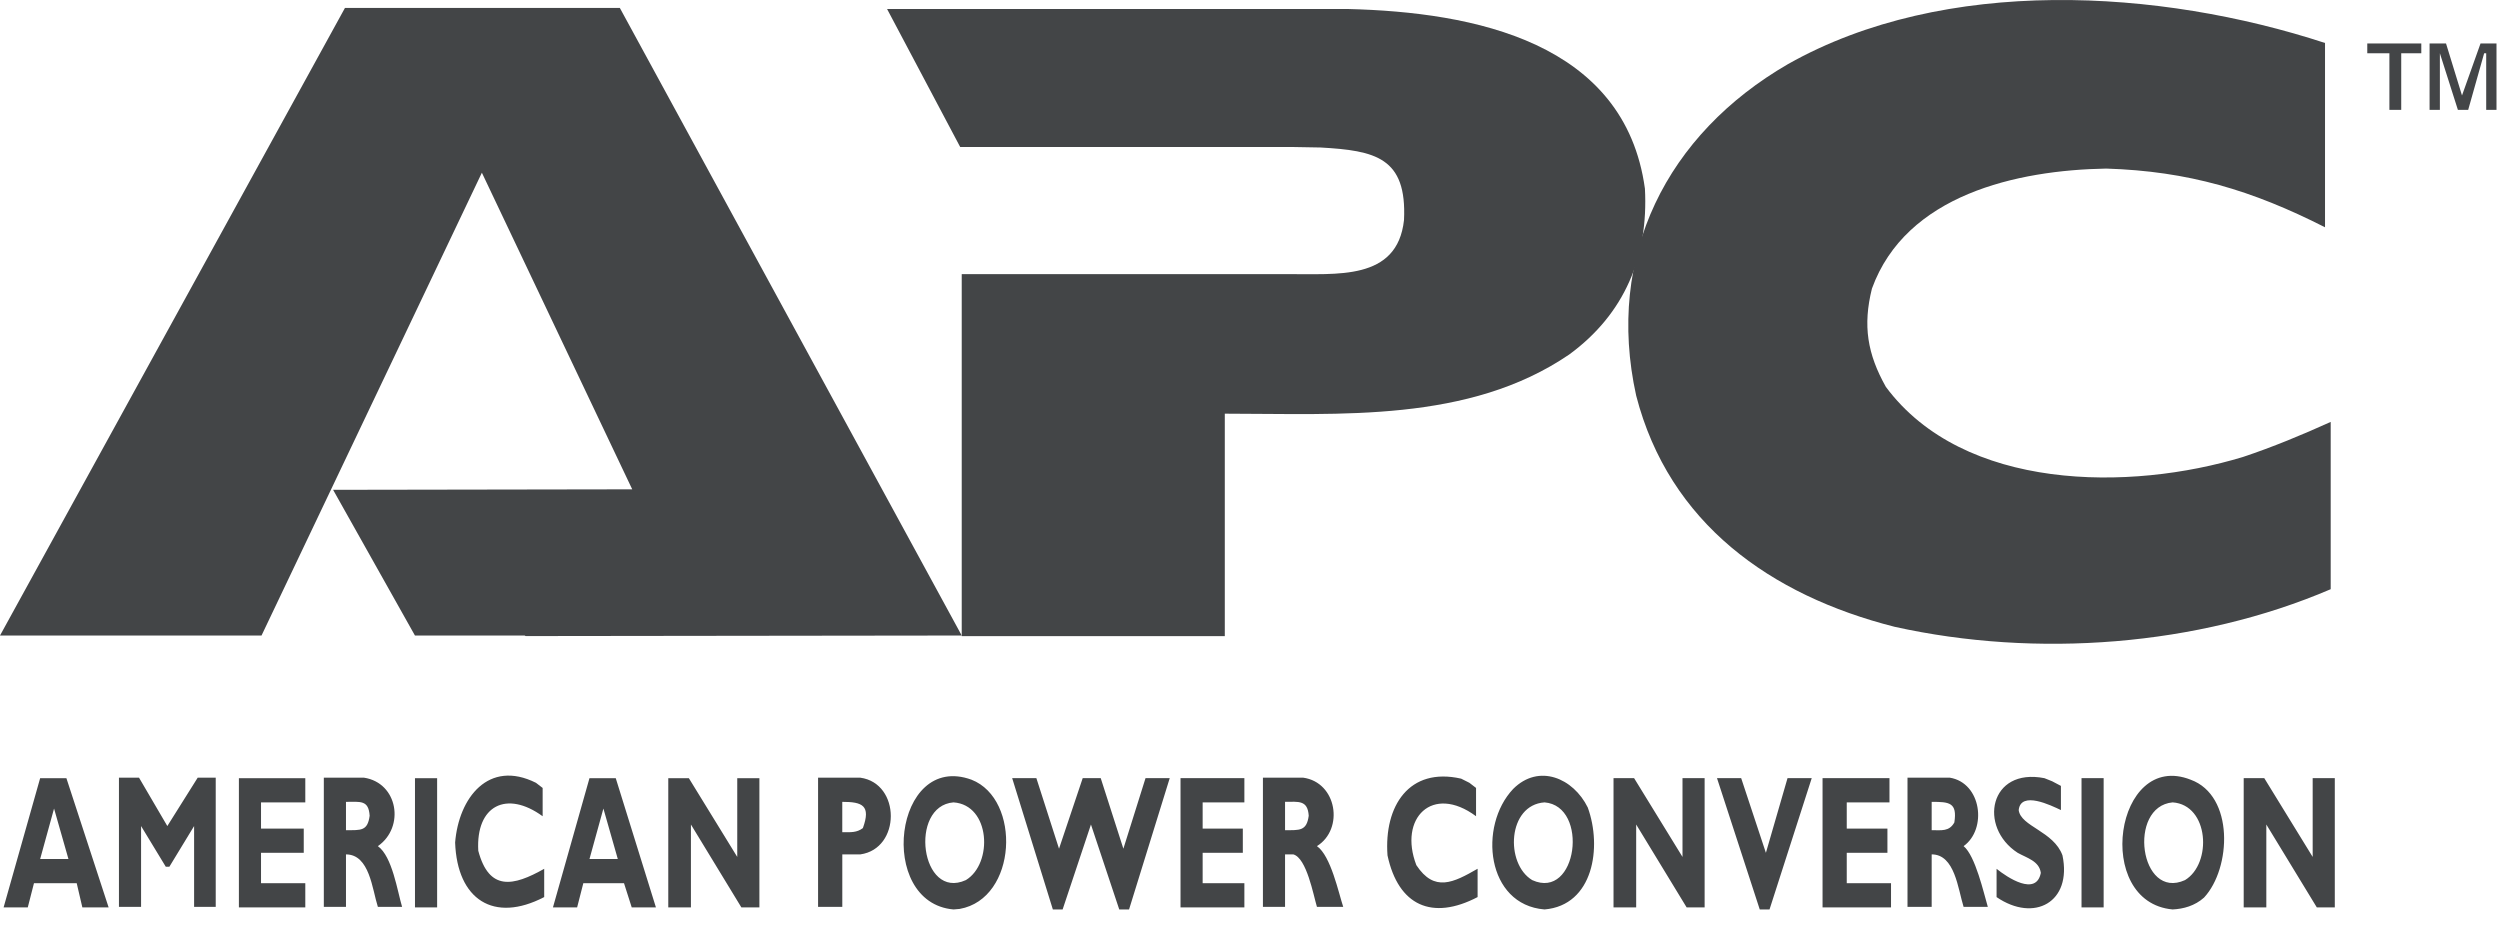
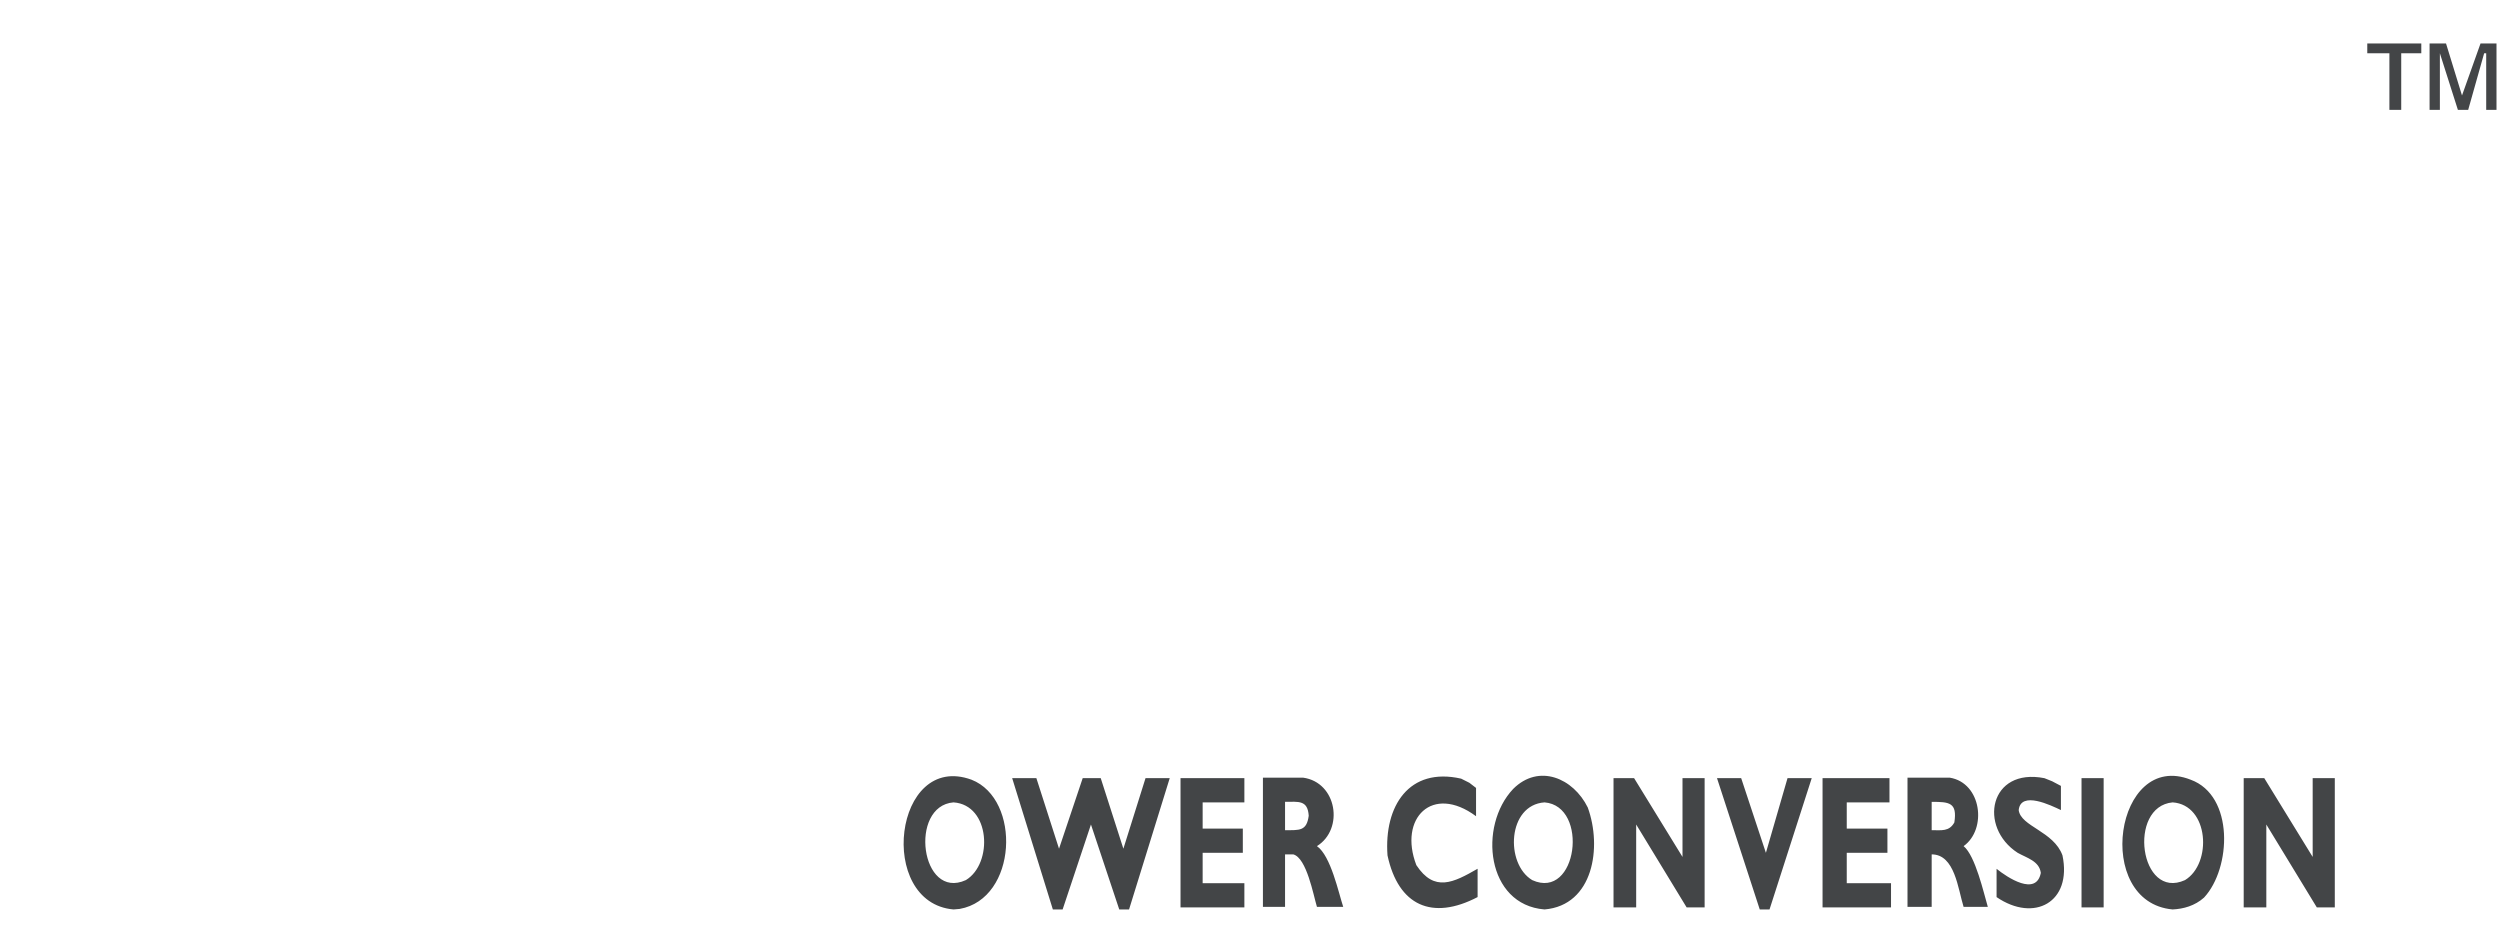
<svg xmlns="http://www.w3.org/2000/svg" width="100" height="37" viewBox="0 0 100 37" fill="none">
-   <path fill-rule="evenodd" clip-rule="evenodd" d="M38.469 10.966H51.484C53.441 10.945 55.892 11.254 56.16 8.804C56.283 6.291 55.005 6.024 52.823 5.9L51.65 5.879H38.407L35.483 0.36H53.914C58.96 0.484 64.994 1.679 65.797 7.547C65.941 10.245 64.994 12.552 62.77 14.179C58.754 16.918 53.605 16.547 48.992 16.547V25.444H38.469V10.966Z" fill="#434547" />
-   <path fill-rule="evenodd" clip-rule="evenodd" d="M93.228 23.568C87.894 25.854 81.448 26.327 75.785 25.072C70.822 23.814 66.765 20.932 65.447 15.825C64.211 10.224 66.683 5.364 71.522 2.563C77.803 -0.979 86.391 -0.444 93.001 1.719V9.091C90.077 7.609 87.544 6.847 84.249 6.743C80.666 6.806 76.239 7.793 74.878 11.542C74.508 13.024 74.694 14.157 75.435 15.476C78.544 19.656 85.196 19.656 89.727 18.276C90.901 17.885 92.096 17.39 93.228 16.876V23.568ZM13.324 19.593L25.289 19.573L19.275 6.908L10.461 25.421H0L13.798 0.318H24.794L38.469 25.421L21.026 25.443L20.985 25.421H16.598L13.324 19.593Z" fill="#434547" />
-   <path fill-rule="evenodd" clip-rule="evenodd" d="M4.345 36.296H3.294L3.068 35.327H1.359L1.111 36.296H0.144L1.606 31.127H2.656L4.345 36.296ZM2.162 32.342L1.606 34.361H2.738L2.162 32.342ZM7.908 31.107H8.629V36.275H7.764V33.042L6.775 34.669H6.631L5.643 33.042V36.275H4.758V31.107H5.561L6.693 33.042L7.908 31.107ZM12.212 36.296H9.556V31.127H12.212V32.095H10.441V33.145H12.15V34.113H10.441V35.327H12.212V36.296ZM14.559 31.107C15.919 31.313 16.207 33.083 15.115 33.846C15.692 34.257 15.898 35.657 16.084 36.276H15.115C14.889 35.576 14.786 34.176 13.839 34.176V36.276H12.953V31.107H14.559ZM13.839 33.207C14.436 33.207 14.704 33.248 14.786 32.63C14.745 31.992 14.416 32.074 13.839 32.074V33.207ZM17.485 36.296H16.599V31.127H17.485V36.296ZM21.768 35.883C19.749 36.934 18.287 35.986 18.205 33.701C18.349 31.91 19.544 30.365 21.438 31.312L21.706 31.518V32.65C20.264 31.6 19.029 32.219 19.131 34.031C19.564 35.657 20.531 35.451 21.768 34.752V35.883ZM26.237 36.296H25.269L24.96 35.327H23.333L23.085 36.296H22.118L23.579 31.127H24.63L26.237 36.296ZM24.136 32.342L23.579 34.361H24.712L24.136 32.342ZM30.376 36.296H29.655L27.637 32.98V36.296H26.731V31.127H27.554L29.49 34.277V31.127H30.376V36.296ZM34.412 31.107C36.039 31.333 36.039 33.949 34.412 34.176H33.692V36.276H32.723V31.107H34.412ZM33.691 33.289C34.041 33.289 34.268 33.309 34.515 33.124C34.844 32.218 34.495 32.074 33.691 32.074V33.289Z" fill="#434547" />
  <path fill-rule="evenodd" clip-rule="evenodd" d="M38.14 36.378C35.05 36.11 35.751 30.055 38.86 31.188C40.858 31.97 40.693 35.946 38.387 36.357L38.14 36.378ZM38.14 32.095C36.348 32.238 36.822 36.028 38.634 35.204C39.726 34.545 39.623 32.197 38.14 32.095ZM42.505 36.378H42.114L40.487 31.126H41.455L42.361 33.948L43.308 31.126H44.029L44.935 33.948L45.821 31.126H46.789L45.162 36.378H44.77L43.638 32.98L42.505 36.378ZM49.775 36.295H47.221V31.126H49.775V32.095H48.106V33.145H49.713V34.113H48.106V35.327H49.775V36.295ZM52.122 31.106C53.481 31.291 53.77 33.166 52.678 33.845C53.235 34.236 53.544 35.719 53.729 36.276H52.678C52.535 35.802 52.267 34.319 51.731 34.175H51.402V36.276H50.517V31.106H52.122ZM51.402 33.207C51.979 33.207 52.267 33.248 52.349 32.63C52.308 31.992 51.938 32.073 51.402 32.073V33.207ZM59.104 35.883C57.292 36.83 55.933 36.234 55.5 34.215C55.356 32.238 56.365 30.673 58.445 31.146L58.774 31.311L59.042 31.517V32.649C57.292 31.352 55.933 32.732 56.654 34.606C57.374 35.698 58.136 35.306 59.104 34.75V35.883ZM61.781 36.378C59.454 36.192 59.125 33.042 60.525 31.559C61.554 30.529 62.934 31.126 63.511 32.3C64.088 33.886 63.737 36.213 61.781 36.378ZM61.781 32.095C60.299 32.198 60.196 34.546 61.288 35.204C63.099 36.028 63.572 32.238 61.781 32.095ZM68.185 36.295H67.465L65.447 32.98V36.295H64.541V31.126H65.364L67.3 34.277V31.126H68.185V36.295ZM70.781 36.378H70.39L68.68 31.126H69.647L70.636 34.113L71.501 31.126H72.469L70.781 36.378ZM75.641 36.295H72.902V31.126H75.579V32.095H73.87V33.145H75.497V34.113H73.87V35.327H75.641V36.295ZM77.988 31.106C79.265 31.313 79.492 33.166 78.544 33.845C79.018 34.236 79.348 35.719 79.513 36.276H78.544C78.318 35.555 78.195 34.175 77.267 34.175V36.276H76.3V31.106H77.988ZM77.267 33.207C77.659 33.207 77.968 33.269 78.174 32.898C78.298 32.095 77.968 32.074 77.267 32.074V33.207ZM82.437 32.403C82.046 32.218 80.83 31.621 80.748 32.403C80.83 33.062 82.149 33.247 82.499 34.216C82.89 36.089 81.367 36.913 79.863 35.884V34.752C80.295 35.102 81.448 35.864 81.633 34.916C81.572 34.443 81.077 34.32 80.707 34.113C79.121 33.083 79.575 30.694 81.778 31.127L82.086 31.251L82.437 31.436L82.437 32.403ZM84.146 36.295H83.261V31.126H84.146V36.295ZM86.906 36.378C83.713 36.089 84.598 29.994 87.626 31.188C89.376 31.827 89.253 34.731 88.161 35.904C87.791 36.234 87.338 36.357 86.906 36.378ZM86.906 32.095C85.093 32.26 85.587 36.028 87.4 35.204C88.491 34.545 88.367 32.197 86.906 32.095ZM93.392 36.295H92.672L90.653 32.98V36.295H89.748V31.126H90.571L92.507 34.277V31.126H93.392V36.295ZM95.576 2.131H94.691V1.739H96.852V2.131H96.049V4.396H95.576V2.131ZM97.181 1.739H97.841L98.48 3.819L99.221 1.739H99.86V4.396H99.448V2.131H99.366L98.727 4.396H98.316L97.595 2.131V4.396H97.183V1.739H97.181Z" fill="#434547" />
</svg>